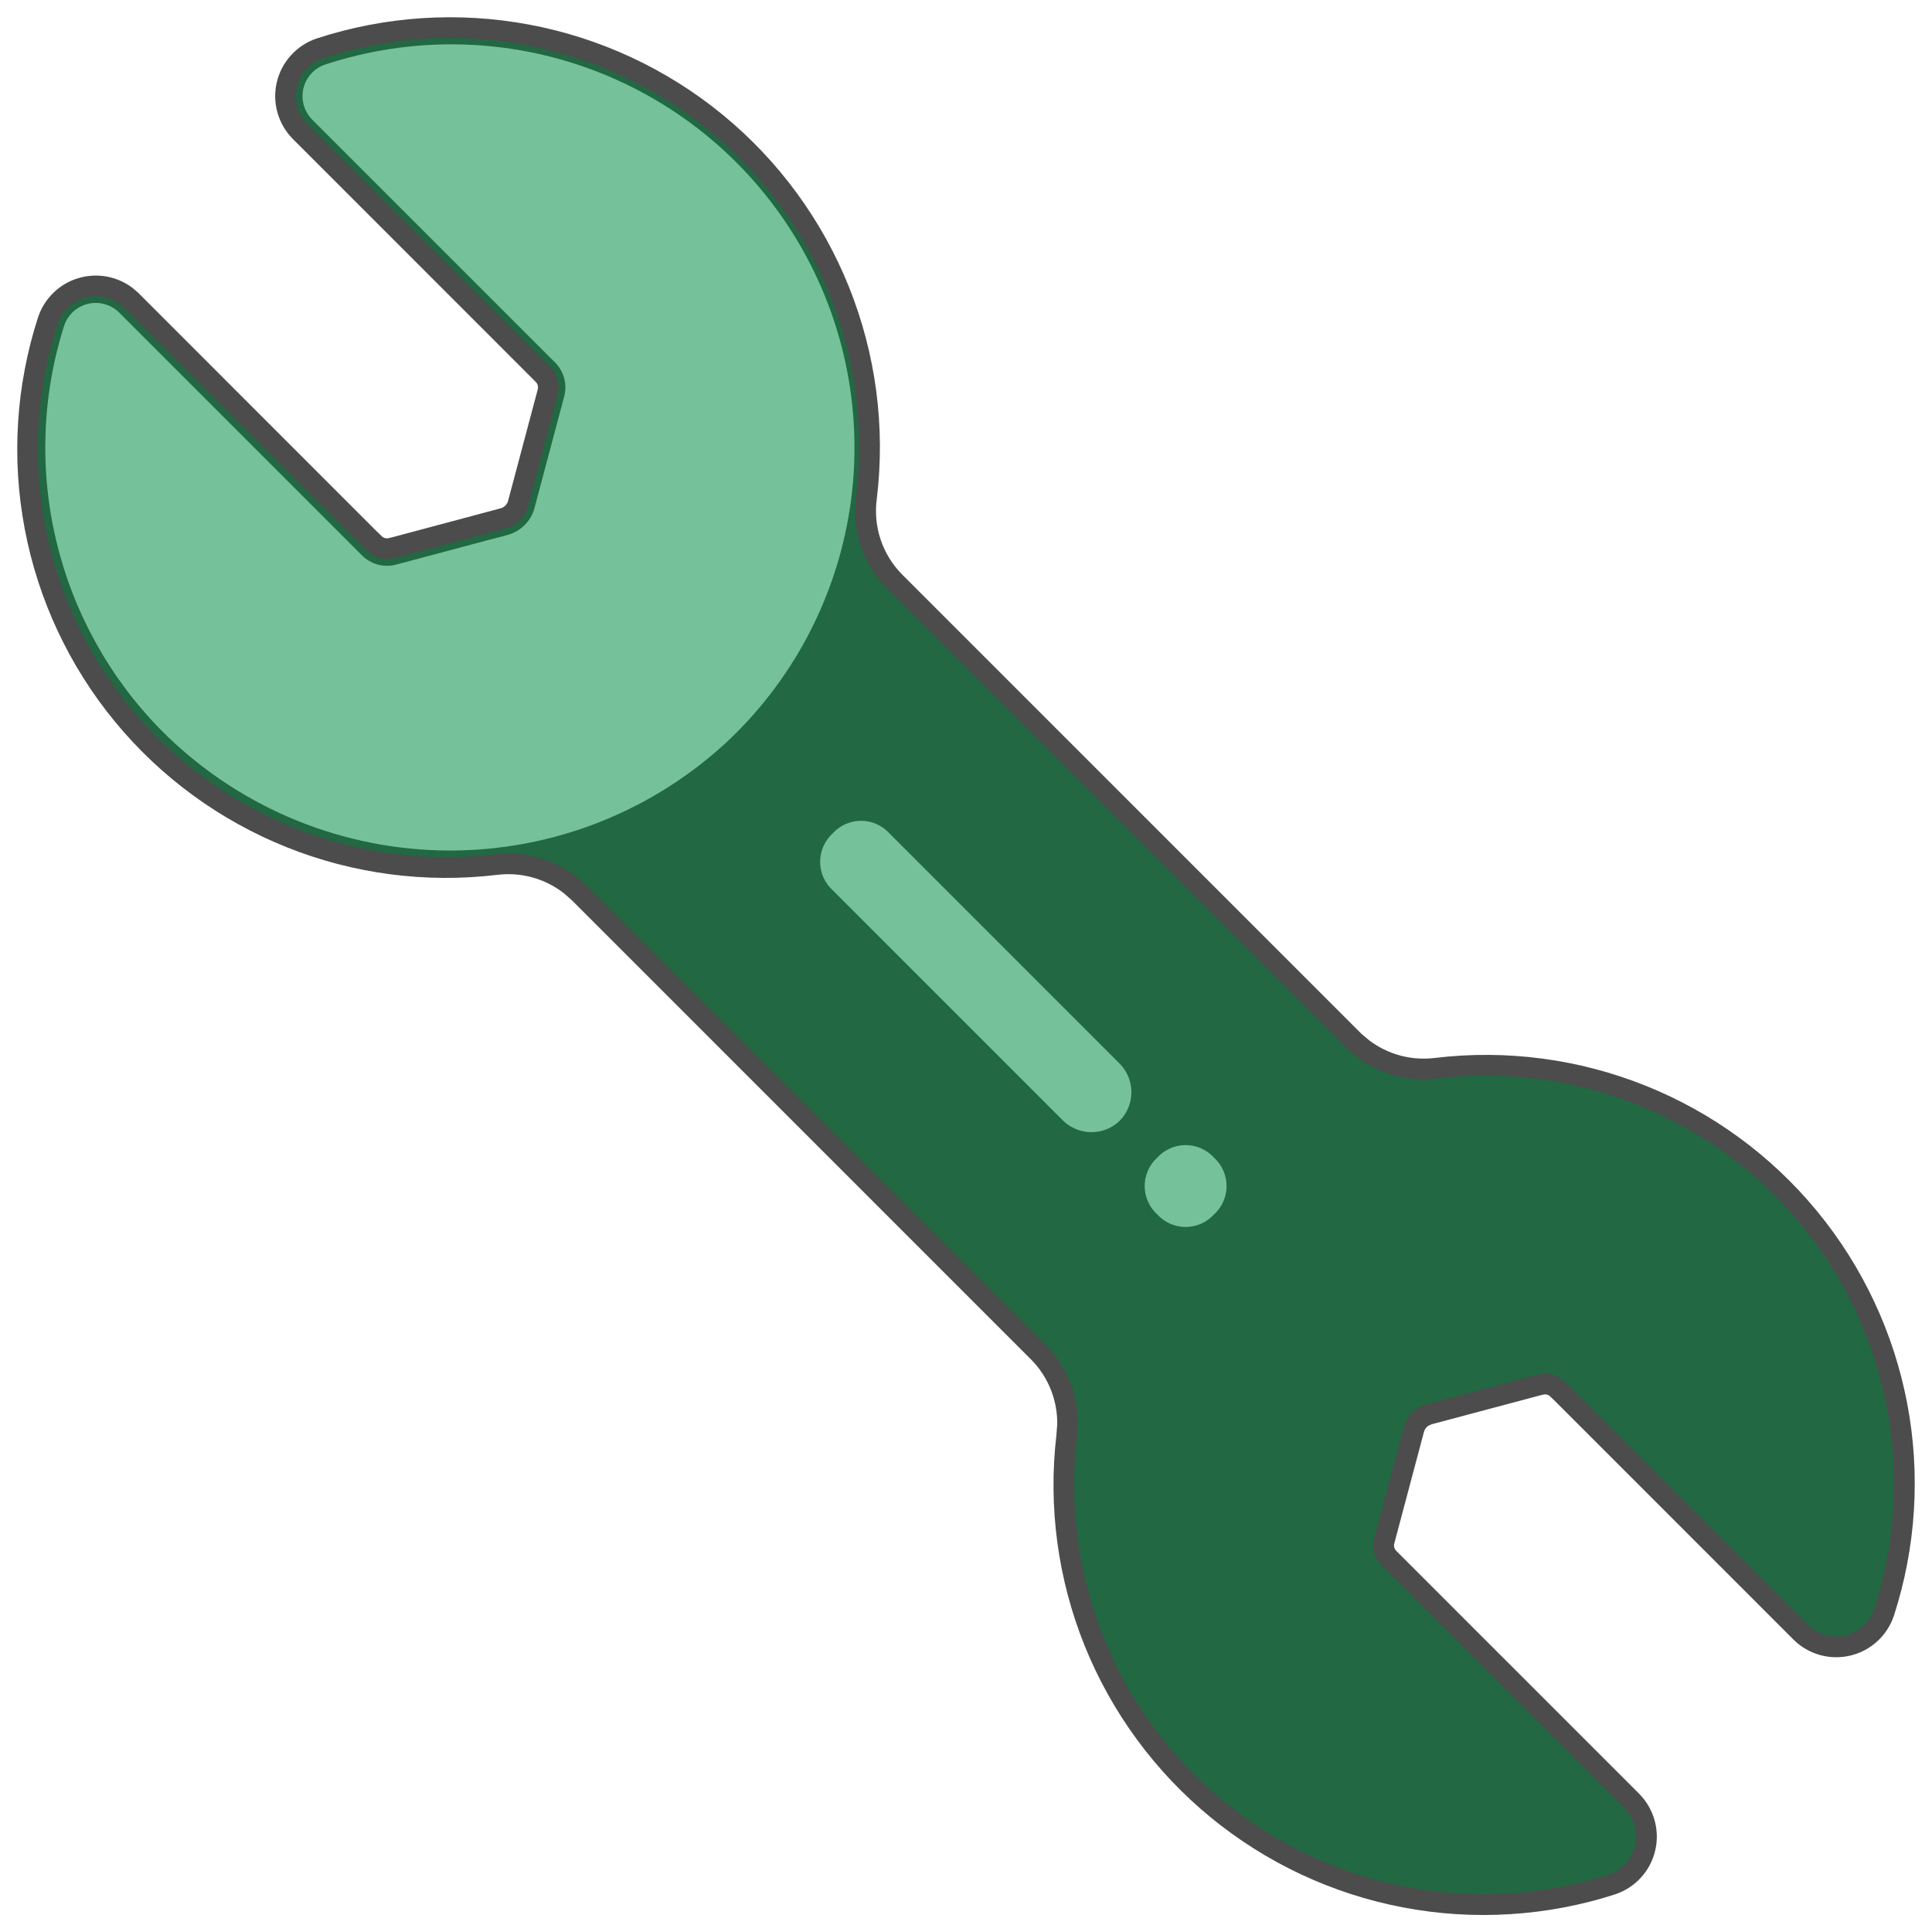
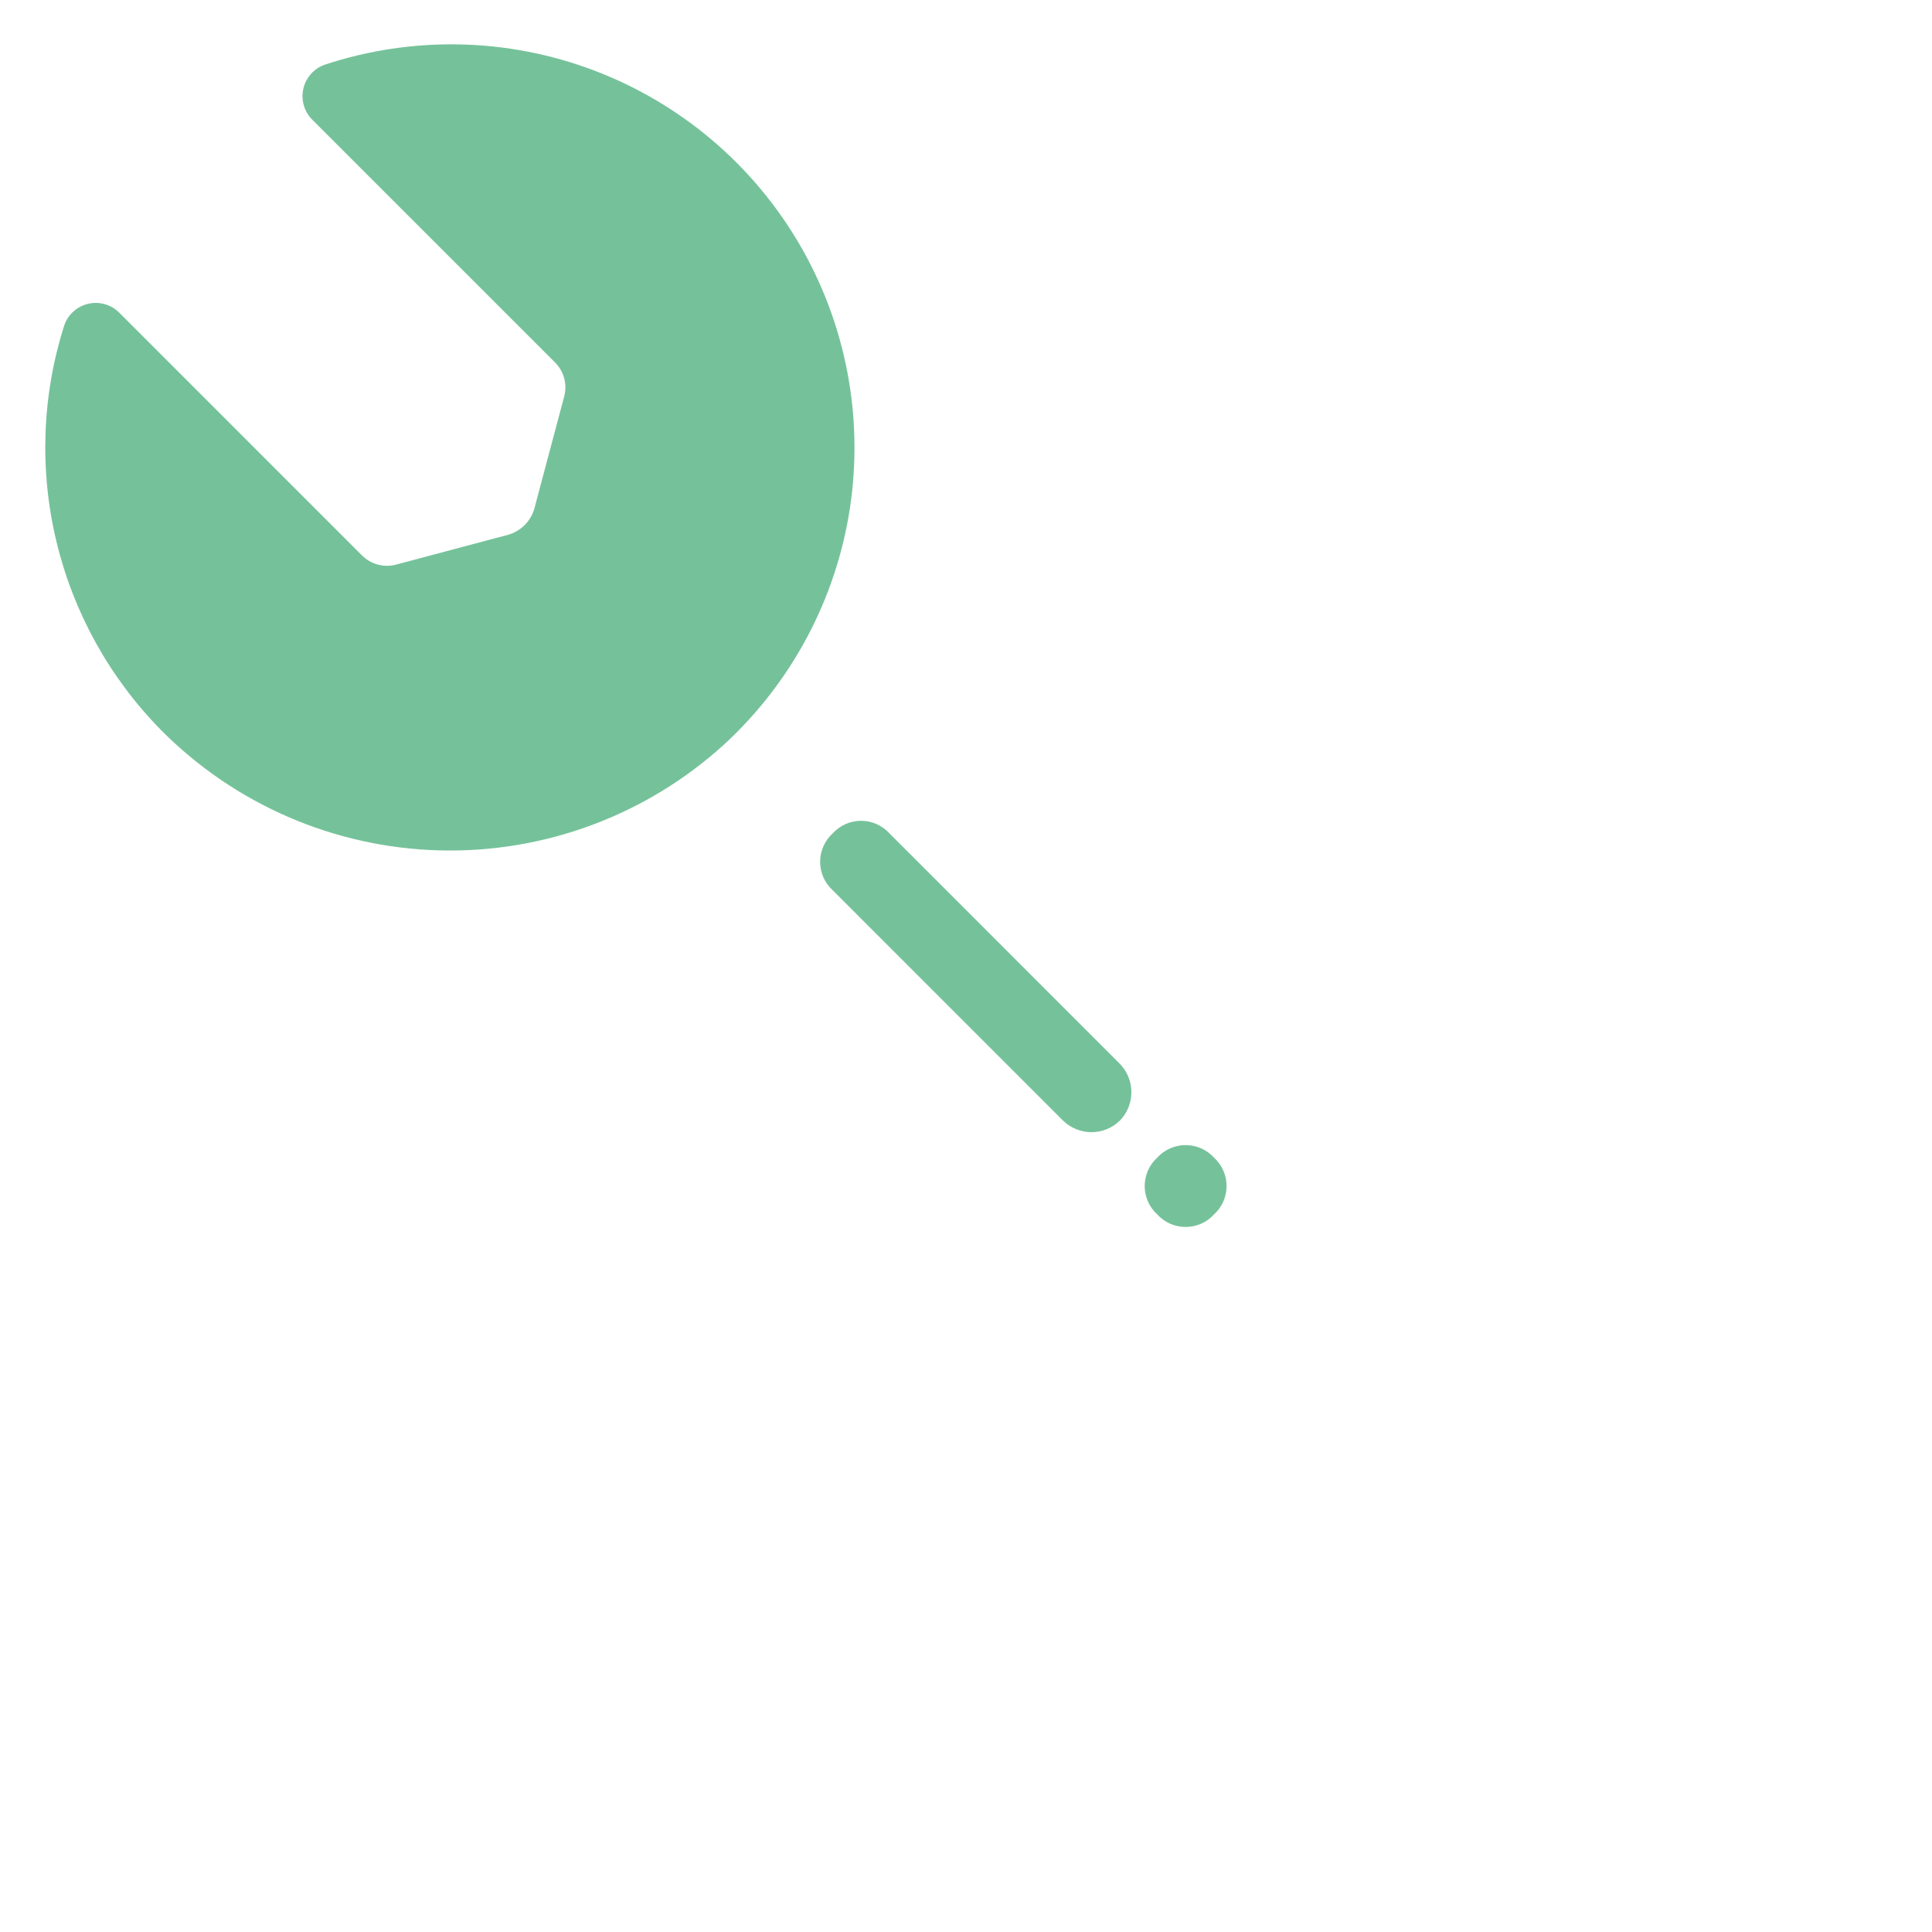
<svg xmlns="http://www.w3.org/2000/svg" width="70" height="70" viewBox="0 0 70 70" fill="none">
-   <path d="M11.585 1.752C14.014 0.958 16.604 0.79 19.116 1.262C21.627 1.734 23.979 2.832 25.954 4.454C27.928 6.076 29.462 8.17 30.414 10.542C31.365 12.914 31.703 15.487 31.396 18.024L31.395 18.033C31.322 18.58 31.375 19.137 31.549 19.662C31.723 20.186 32.014 20.664 32.4 21.059L49.069 37.729L49.377 37.989C50.134 38.564 51.086 38.82 52.03 38.704C54.556 38.4 57.12 38.737 59.481 39.684C61.843 40.63 63.928 42.157 65.545 44.121C67.162 46.086 68.259 48.426 68.734 50.925C69.209 53.425 69.046 56.004 68.263 58.425L68.259 58.436C68.159 58.728 67.987 58.989 67.759 59.196C67.531 59.403 67.254 59.549 66.954 59.62C66.655 59.692 66.342 59.686 66.045 59.604C65.748 59.522 65.477 59.366 65.256 59.151L65.251 59.145L56.452 50.345L56.448 50.344C56.365 50.26 56.262 50.2 56.148 50.169C56.034 50.139 55.914 50.139 55.801 50.171H55.794L51.746 51.25L51.575 51.327C51.413 51.425 51.293 51.578 51.237 51.759L50.16 55.809L50.156 55.813C50.125 55.927 50.125 56.047 50.155 56.161C50.186 56.274 50.246 56.378 50.329 56.461L59.132 65.264L59.137 65.27C59.352 65.491 59.507 65.762 59.589 66.058C59.671 66.355 59.677 66.668 59.605 66.967C59.534 67.267 59.389 67.543 59.182 67.771C58.975 67.999 58.715 68.172 58.424 68.272L58.412 68.277C55.99 69.057 53.41 69.217 50.91 68.742C48.41 68.266 46.069 67.171 44.102 65.556C42.135 63.941 40.605 61.858 39.651 59.498C38.698 57.138 38.353 54.577 38.647 52.049L38.648 52.037L38.68 51.626C38.689 51.143 38.602 50.663 38.423 50.214C38.245 49.765 37.98 49.356 37.642 49.011L20.967 32.335L20.658 32.066C19.896 31.473 18.93 31.207 17.972 31.325H17.969C15.442 31.629 12.88 31.292 10.518 30.345C8.156 29.398 6.07 27.872 4.453 25.907C2.836 23.942 1.74 21.601 1.266 19.101C0.791 16.601 0.954 14.021 1.739 11.601L1.742 11.591C1.837 11.318 1.994 11.072 2.202 10.872C2.409 10.671 2.661 10.523 2.937 10.439C3.213 10.355 3.505 10.337 3.789 10.387C4.073 10.437 4.341 10.554 4.571 10.727L4.746 10.876L4.751 10.882L13.549 19.683H13.553C13.636 19.767 13.739 19.827 13.853 19.858C13.966 19.888 14.086 19.888 14.199 19.856H14.206L18.265 18.772C18.383 18.735 18.49 18.669 18.577 18.581C18.663 18.494 18.728 18.386 18.765 18.268L19.842 14.219L19.844 14.212C19.875 14.099 19.876 13.979 19.846 13.866C19.816 13.752 19.756 13.649 19.672 13.566L19.669 13.565L10.87 4.765L10.865 4.759C10.65 4.538 10.494 4.267 10.412 3.97C10.33 3.673 10.324 3.36 10.395 3.061C10.466 2.761 10.612 2.484 10.819 2.256C11.026 2.028 11.287 1.855 11.578 1.755L11.585 1.752Z" fill="#216843" stroke="#4C4C4C" stroke-width="0.75" />
  <path d="M11.306 4.329L20.104 13.127C20.266 13.286 20.383 13.487 20.442 13.707C20.5 13.927 20.499 14.159 20.438 14.379L19.354 18.451C19.288 18.667 19.169 18.864 19.009 19.024C18.849 19.184 18.653 19.302 18.437 19.369L14.364 20.453C14.145 20.514 13.913 20.515 13.693 20.457C13.473 20.398 13.272 20.282 13.112 20.12L4.314 11.321C4.168 11.178 3.989 11.074 3.792 11.02C3.595 10.965 3.388 10.961 3.189 11.008C2.991 11.056 2.807 11.152 2.656 11.29C2.505 11.427 2.391 11.6 2.326 11.794C1.522 14.323 1.423 17.024 2.041 19.606C2.658 22.188 3.967 24.552 5.828 26.445C8.503 29.146 12.117 30.709 15.916 30.811C19.715 30.912 23.407 29.542 26.221 26.987C28.684 24.729 30.299 21.695 30.797 18.391C31.294 15.087 30.644 11.712 28.954 8.83C27.265 5.947 24.639 3.73 21.513 2.549C18.387 1.368 14.951 1.295 11.777 2.34C11.584 2.406 11.411 2.52 11.274 2.671C11.137 2.822 11.04 3.006 10.993 3.204C10.946 3.403 10.95 3.61 11.005 3.807C11.06 4.004 11.163 4.183 11.306 4.329ZM40.581 40.596C40.305 40.868 39.933 41.021 39.545 41.021C39.158 41.021 38.786 40.868 38.51 40.596L30.169 32.254C30.026 32.124 29.911 31.965 29.833 31.788C29.755 31.61 29.714 31.419 29.714 31.225C29.714 31.032 29.755 30.84 29.833 30.663C29.911 30.486 30.026 30.327 30.169 30.196C30.299 30.052 30.458 29.938 30.635 29.859C30.812 29.78 31.004 29.739 31.198 29.739C31.392 29.739 31.584 29.78 31.762 29.859C31.939 29.938 32.098 30.052 32.228 30.196L40.568 38.538C40.838 38.811 40.99 39.18 40.993 39.564C40.995 39.948 40.847 40.319 40.581 40.596ZM43.986 44.001C43.856 44.144 43.697 44.258 43.52 44.337C43.343 44.415 43.151 44.455 42.958 44.455C42.764 44.455 42.572 44.415 42.395 44.337C42.218 44.258 42.059 44.144 41.929 44.001C41.785 43.87 41.671 43.712 41.593 43.534C41.515 43.357 41.474 43.166 41.474 42.972C41.474 42.778 41.515 42.587 41.593 42.41C41.671 42.233 41.785 42.074 41.929 41.943C42.059 41.8 42.218 41.686 42.395 41.608C42.572 41.529 42.764 41.489 42.958 41.489C43.151 41.489 43.343 41.529 43.52 41.608C43.697 41.686 43.856 41.8 43.986 41.943C44.13 42.074 44.244 42.233 44.322 42.41C44.4 42.587 44.441 42.778 44.441 42.972C44.441 43.166 44.4 43.357 44.322 43.534C44.244 43.712 44.13 43.87 43.986 44.001Z" fill="#75C29A" />
</svg>